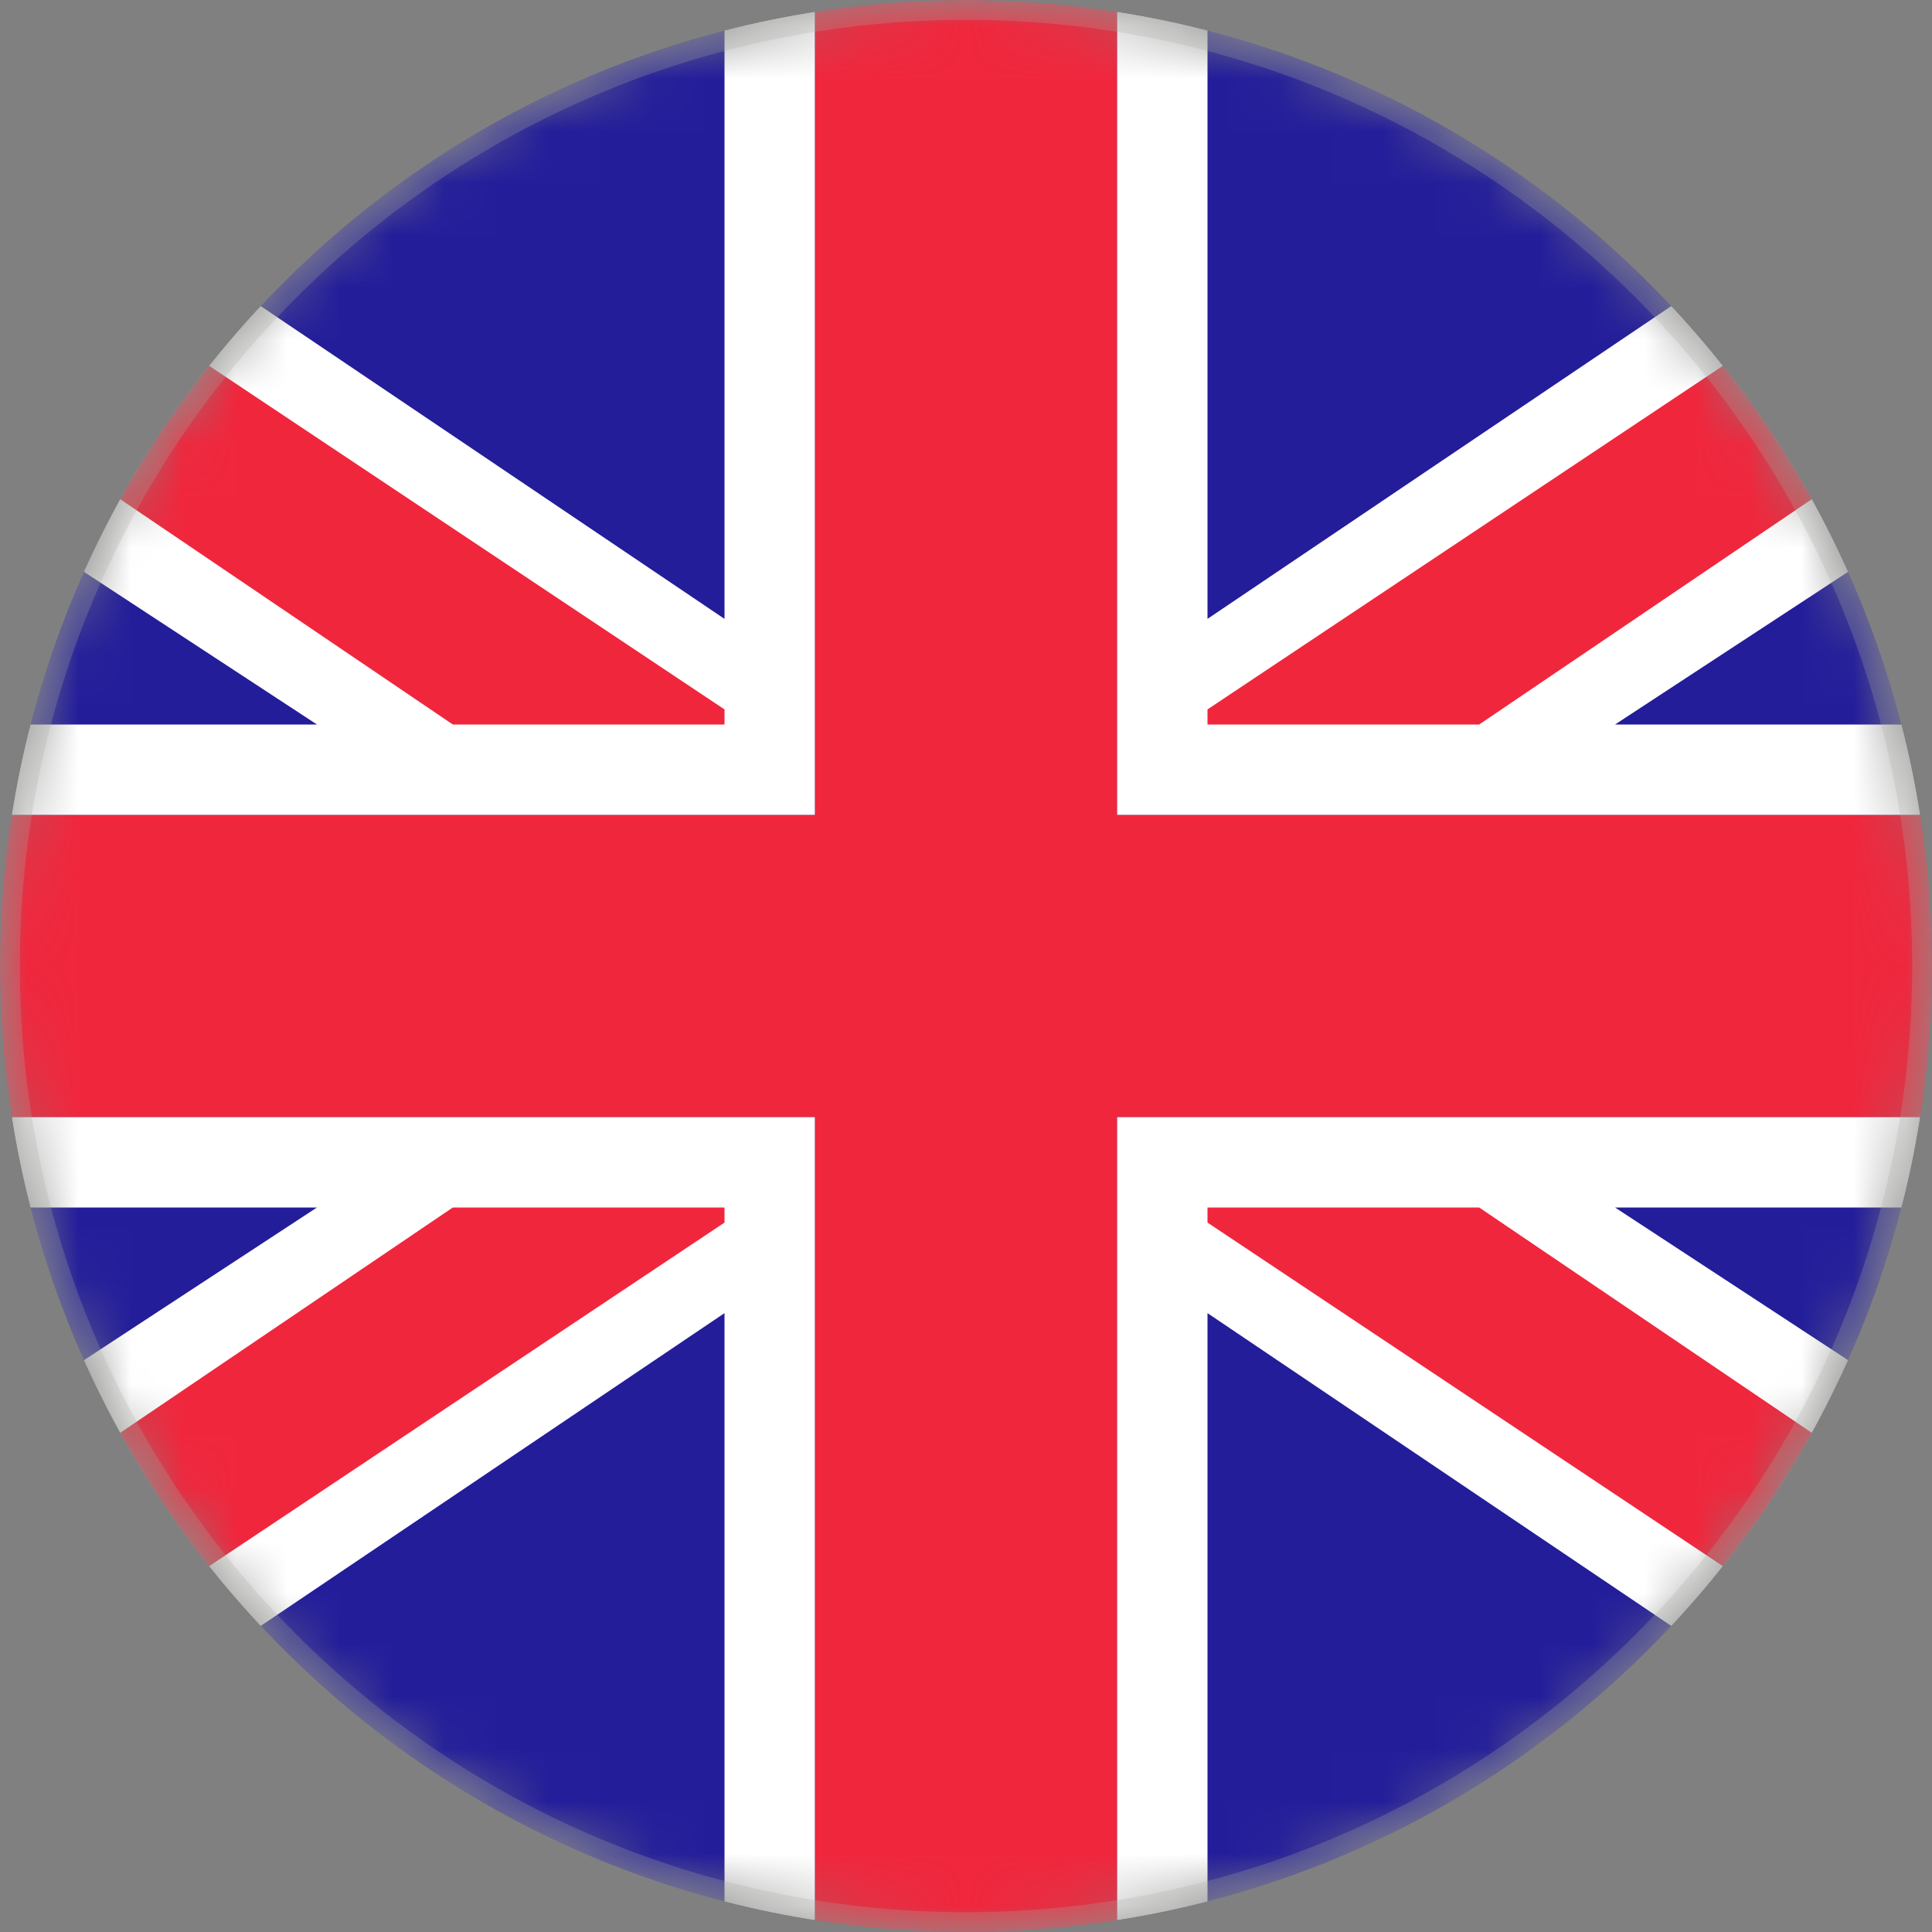
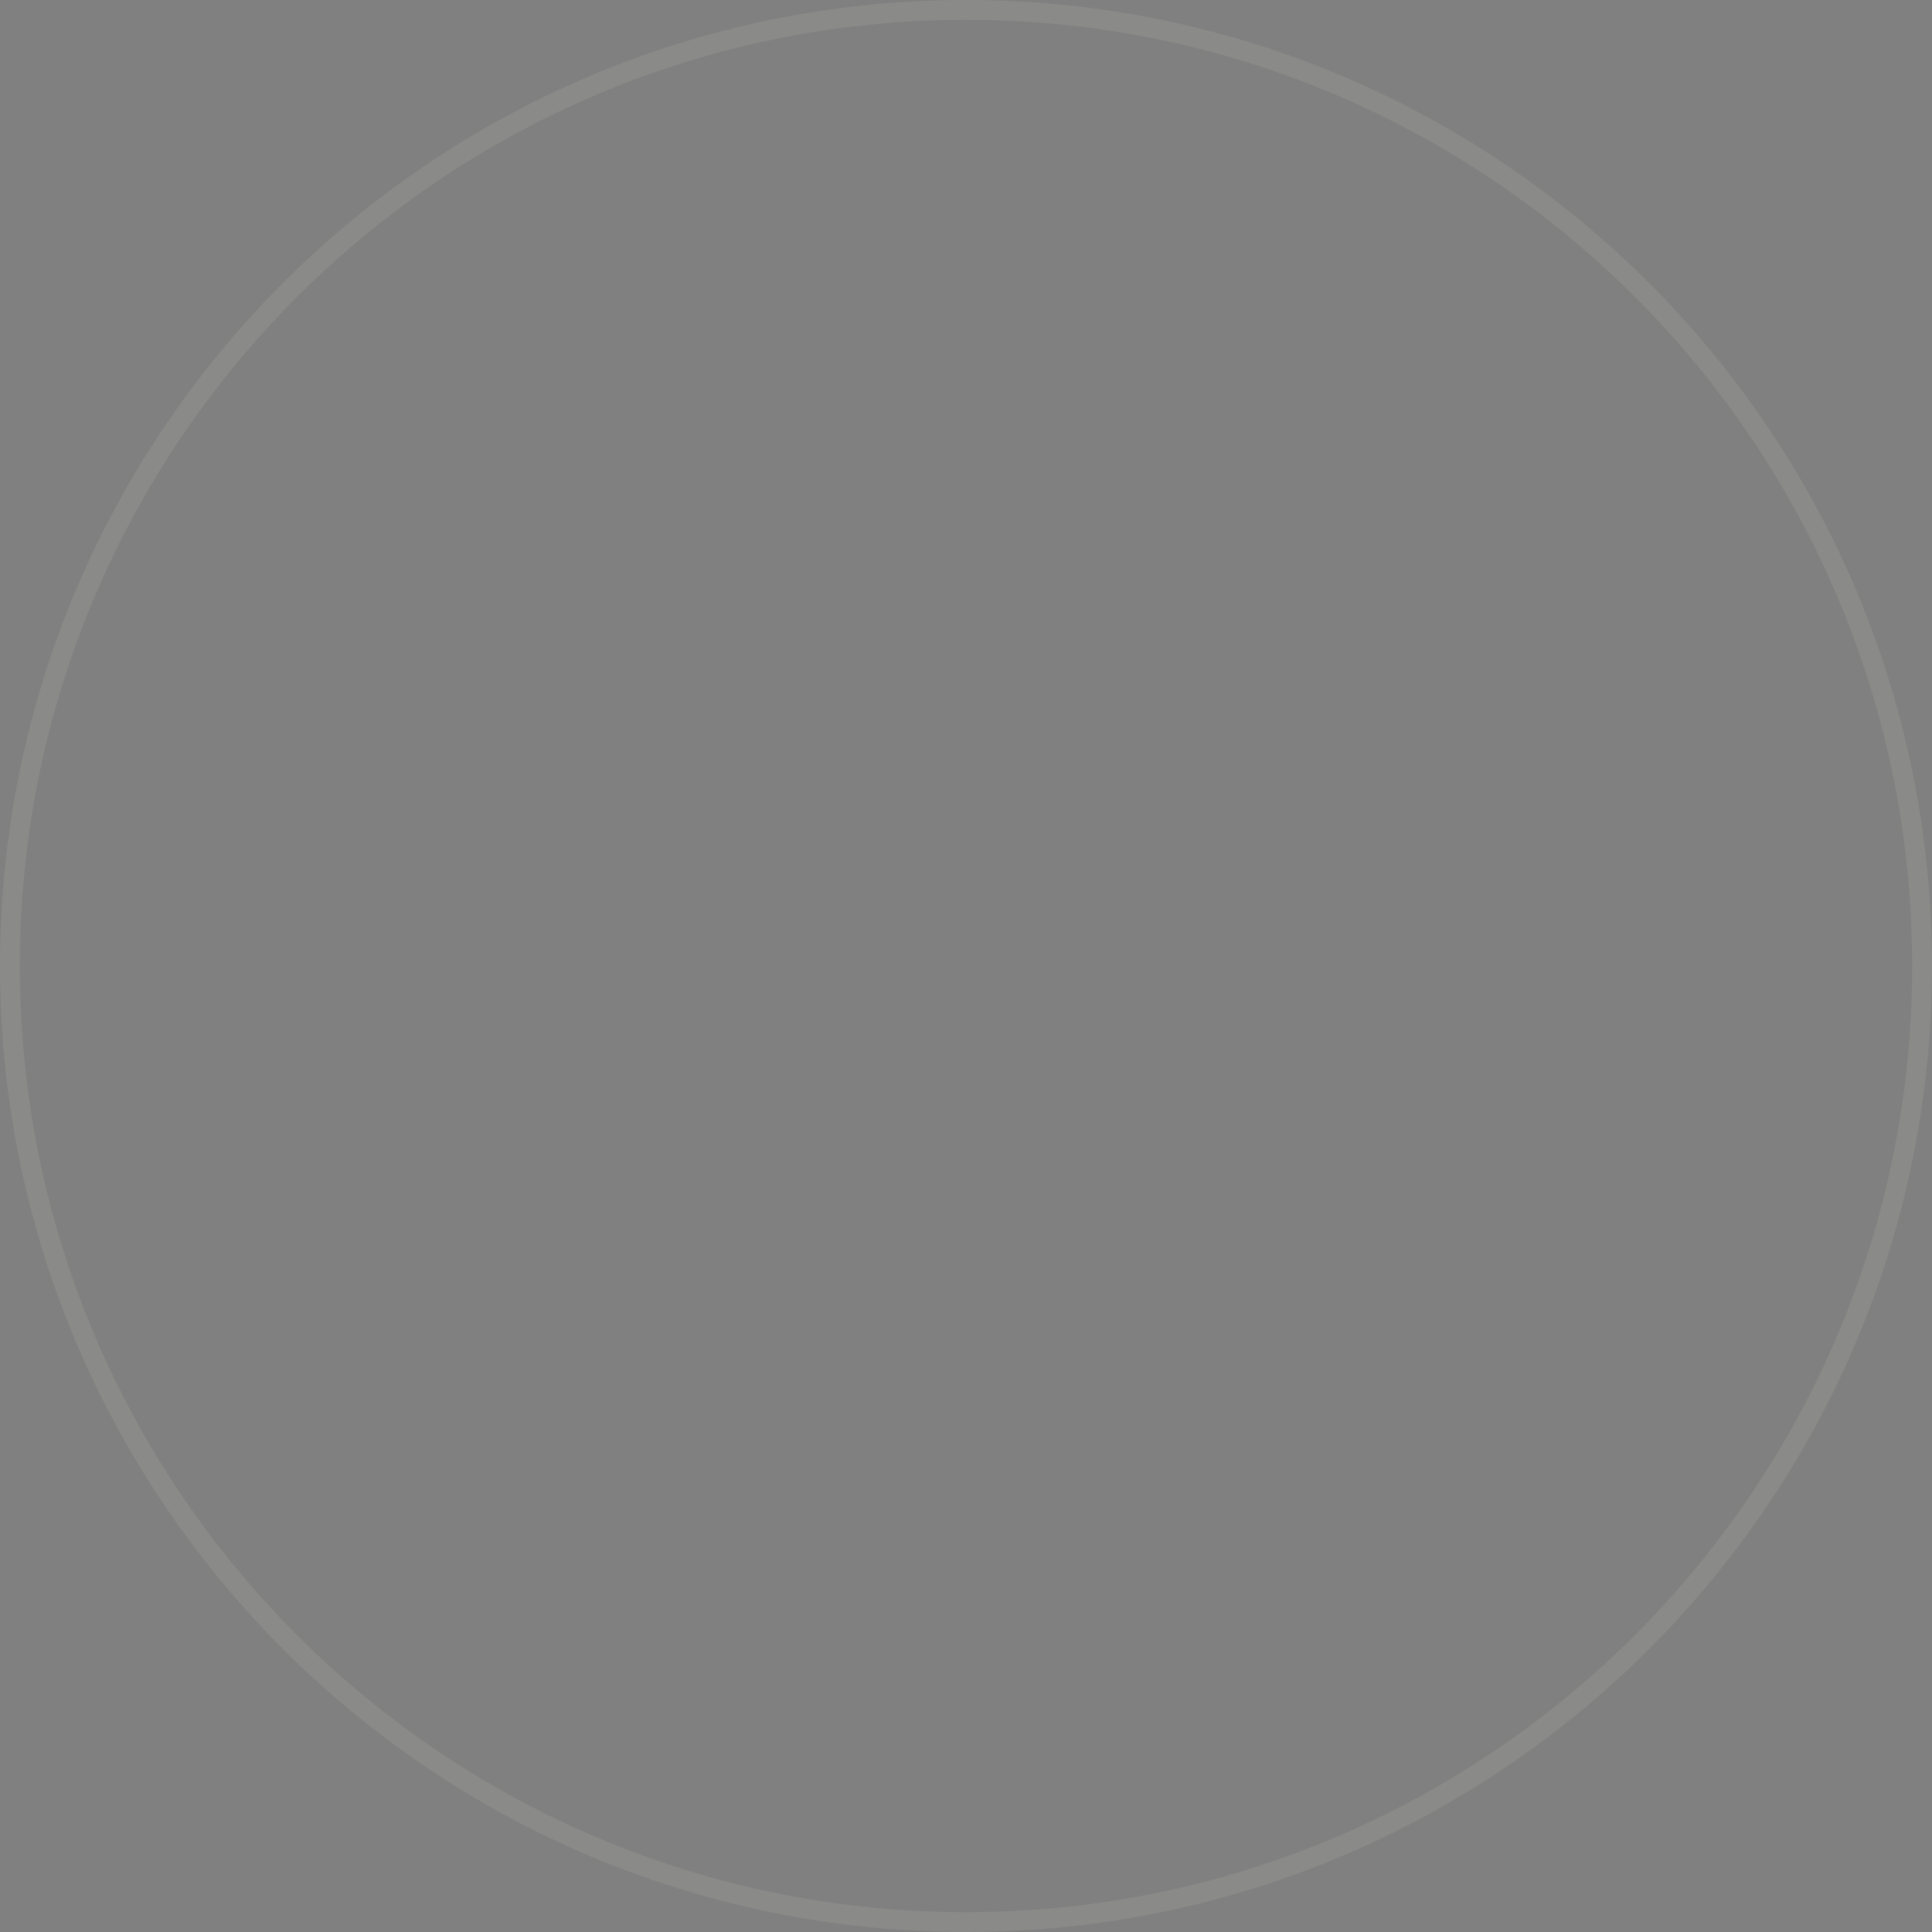
<svg xmlns="http://www.w3.org/2000/svg" width="37" height="37" viewBox="0 0 37 37" fill="none">
  <rect x="0" y="0" width="37" height="37" fill="#808080" stroke="none" />
  <g clip-path="url(#clip0_5478_1713)">
    <mask id="mask0_5478_1713" style="mask-type:alpha" maskUnits="userSpaceOnUse" x="0" y="0" width="37" height="37">
      <path d="M18.5 37C28.717 37 37 28.717 37 18.5C37 8.283 28.717 0 18.5 0C8.283 0 0 8.283 0 18.5C0 28.717 8.283 37 18.5 37Z" fill="#231D9A" />
    </mask>
    <g mask="url(#mask0_5478_1713)">
      <path d="M37 0H0V37H37V0Z" fill="#231D9A" />
-       <path d="M15.609 15.609V-0.578H13.875V11.852L1.445 3.469L-2.312 8.383L6.07 13.875H-1.445V15.609H15.609Z" fill="white" />
      <path d="M15.609 21.391V37.578H13.875V25.148L1.445 33.531L-2.312 28.617L6.07 23.125H-1.445V21.391H15.609Z" fill="white" />
      <path d="M21.391 15.609V-0.578H23.125V11.852L35.555 3.469L39.312 8.383L30.93 13.875H38.445V15.609H21.391Z" fill="white" />
      <path d="M21.391 21.391V37.578H23.125V25.148L35.555 33.531L39.312 28.617L30.93 23.125H38.445V21.391H21.391Z" fill="white" />
      <path d="M13.875 13.875V13.586L1.734 5.492L-0.289 7.805L8.672 13.875H13.875Z" fill="#F0263C" />
      <path d="M13.875 23.125V23.414L1.734 31.508L-0.289 29.195L8.672 23.125H13.875Z" fill="#F0263C" />
      <path d="M23.125 13.875V13.586L35.266 5.492L37.289 7.805L28.328 13.875H23.125Z" fill="#F0263C" />
      <path d="M23.125 23.125V23.414L35.266 31.508L37.289 29.195L28.328 23.125H23.125Z" fill="#F0263C" />
      <path fill-rule="evenodd" clip-rule="evenodd" d="M21.391 15.609V-1.156H15.609V15.609H-1.156V21.391H15.609V38.156H21.391V21.391H38.156V15.609H21.391Z" fill="#F0263C" />
    </g>
  </g>
  <path d="M18.5 0.19C28.612 0.19 36.81 8.388 36.81 18.5C36.81 28.612 28.612 36.81 18.5 36.81C8.388 36.81 0.19 28.612 0.19 18.5C0.19 8.388 8.388 0.19 18.5 0.19Z" stroke="#ABADA1" stroke-opacity="0.25" stroke-width="0.38" />
  <defs>
    <clipPath id="clip0_5478_1713">
-       <path d="M0 18.5C0 8.283 8.283 0 18.5 0C28.717 0 37 8.283 37 18.5C37 28.717 28.717 37 18.5 37C8.283 37 0 28.717 0 18.5Z" fill="white" />
-     </clipPath>
+       </clipPath>
  </defs>
</svg>